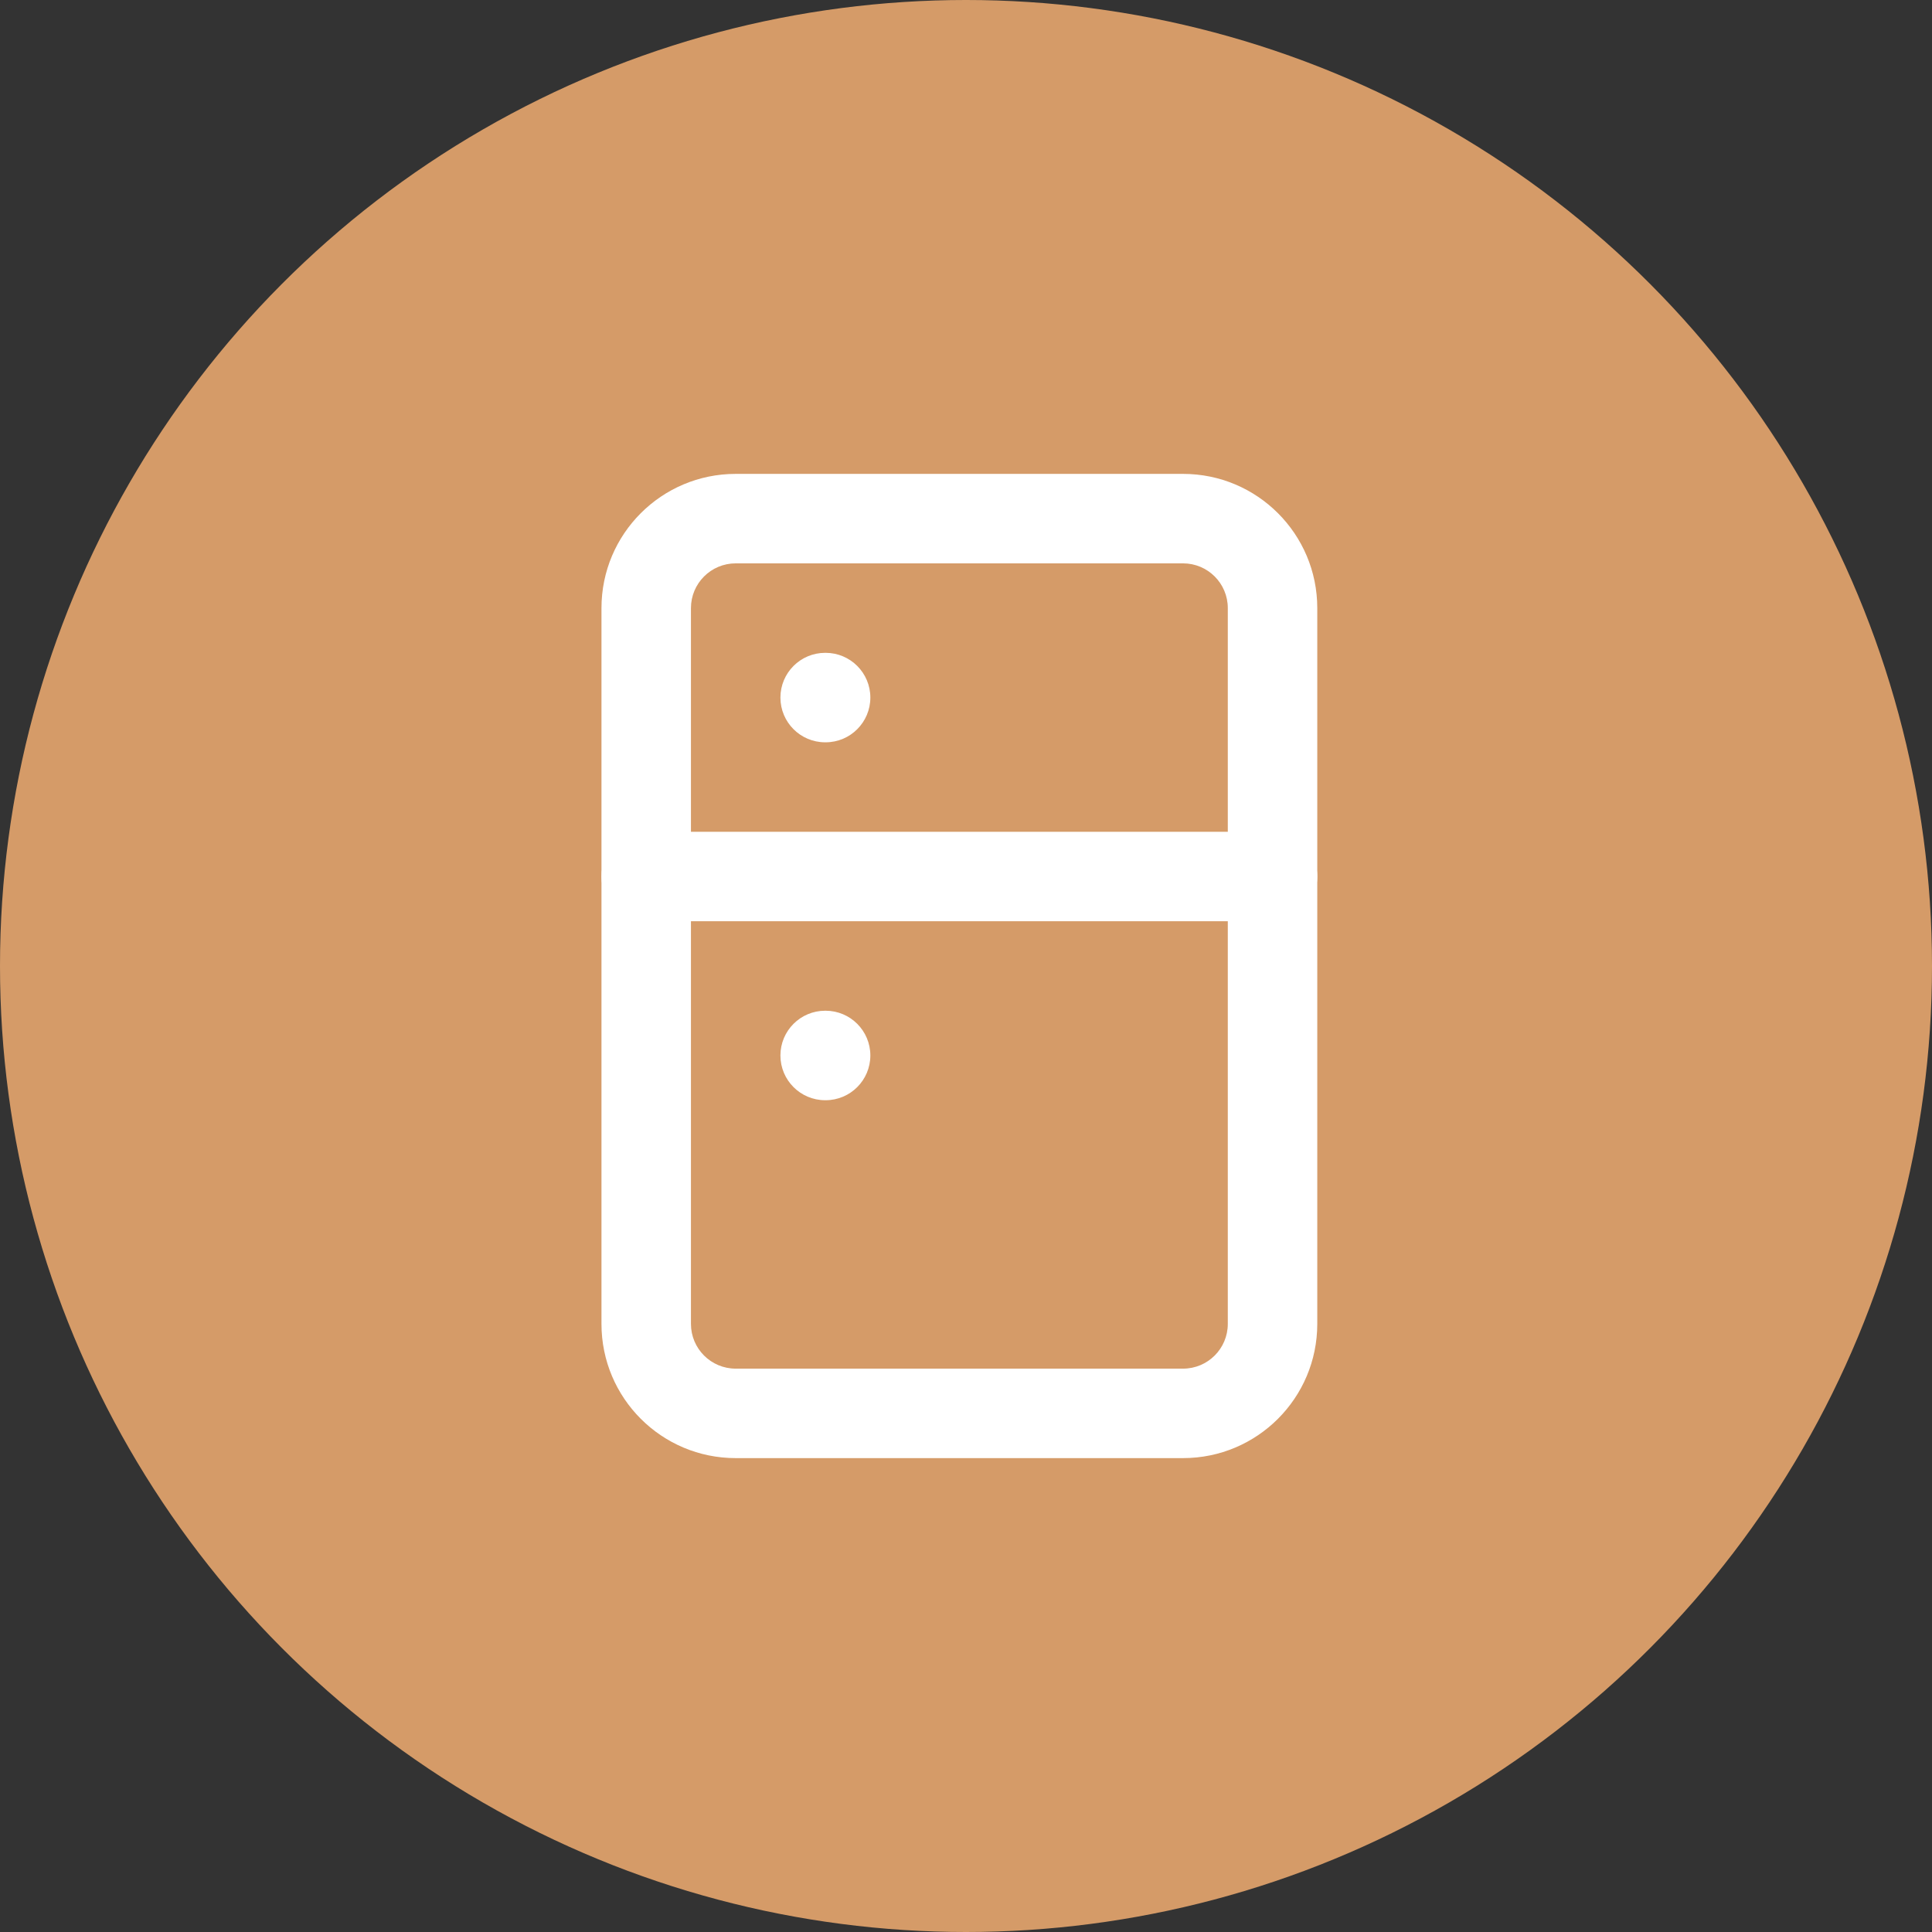
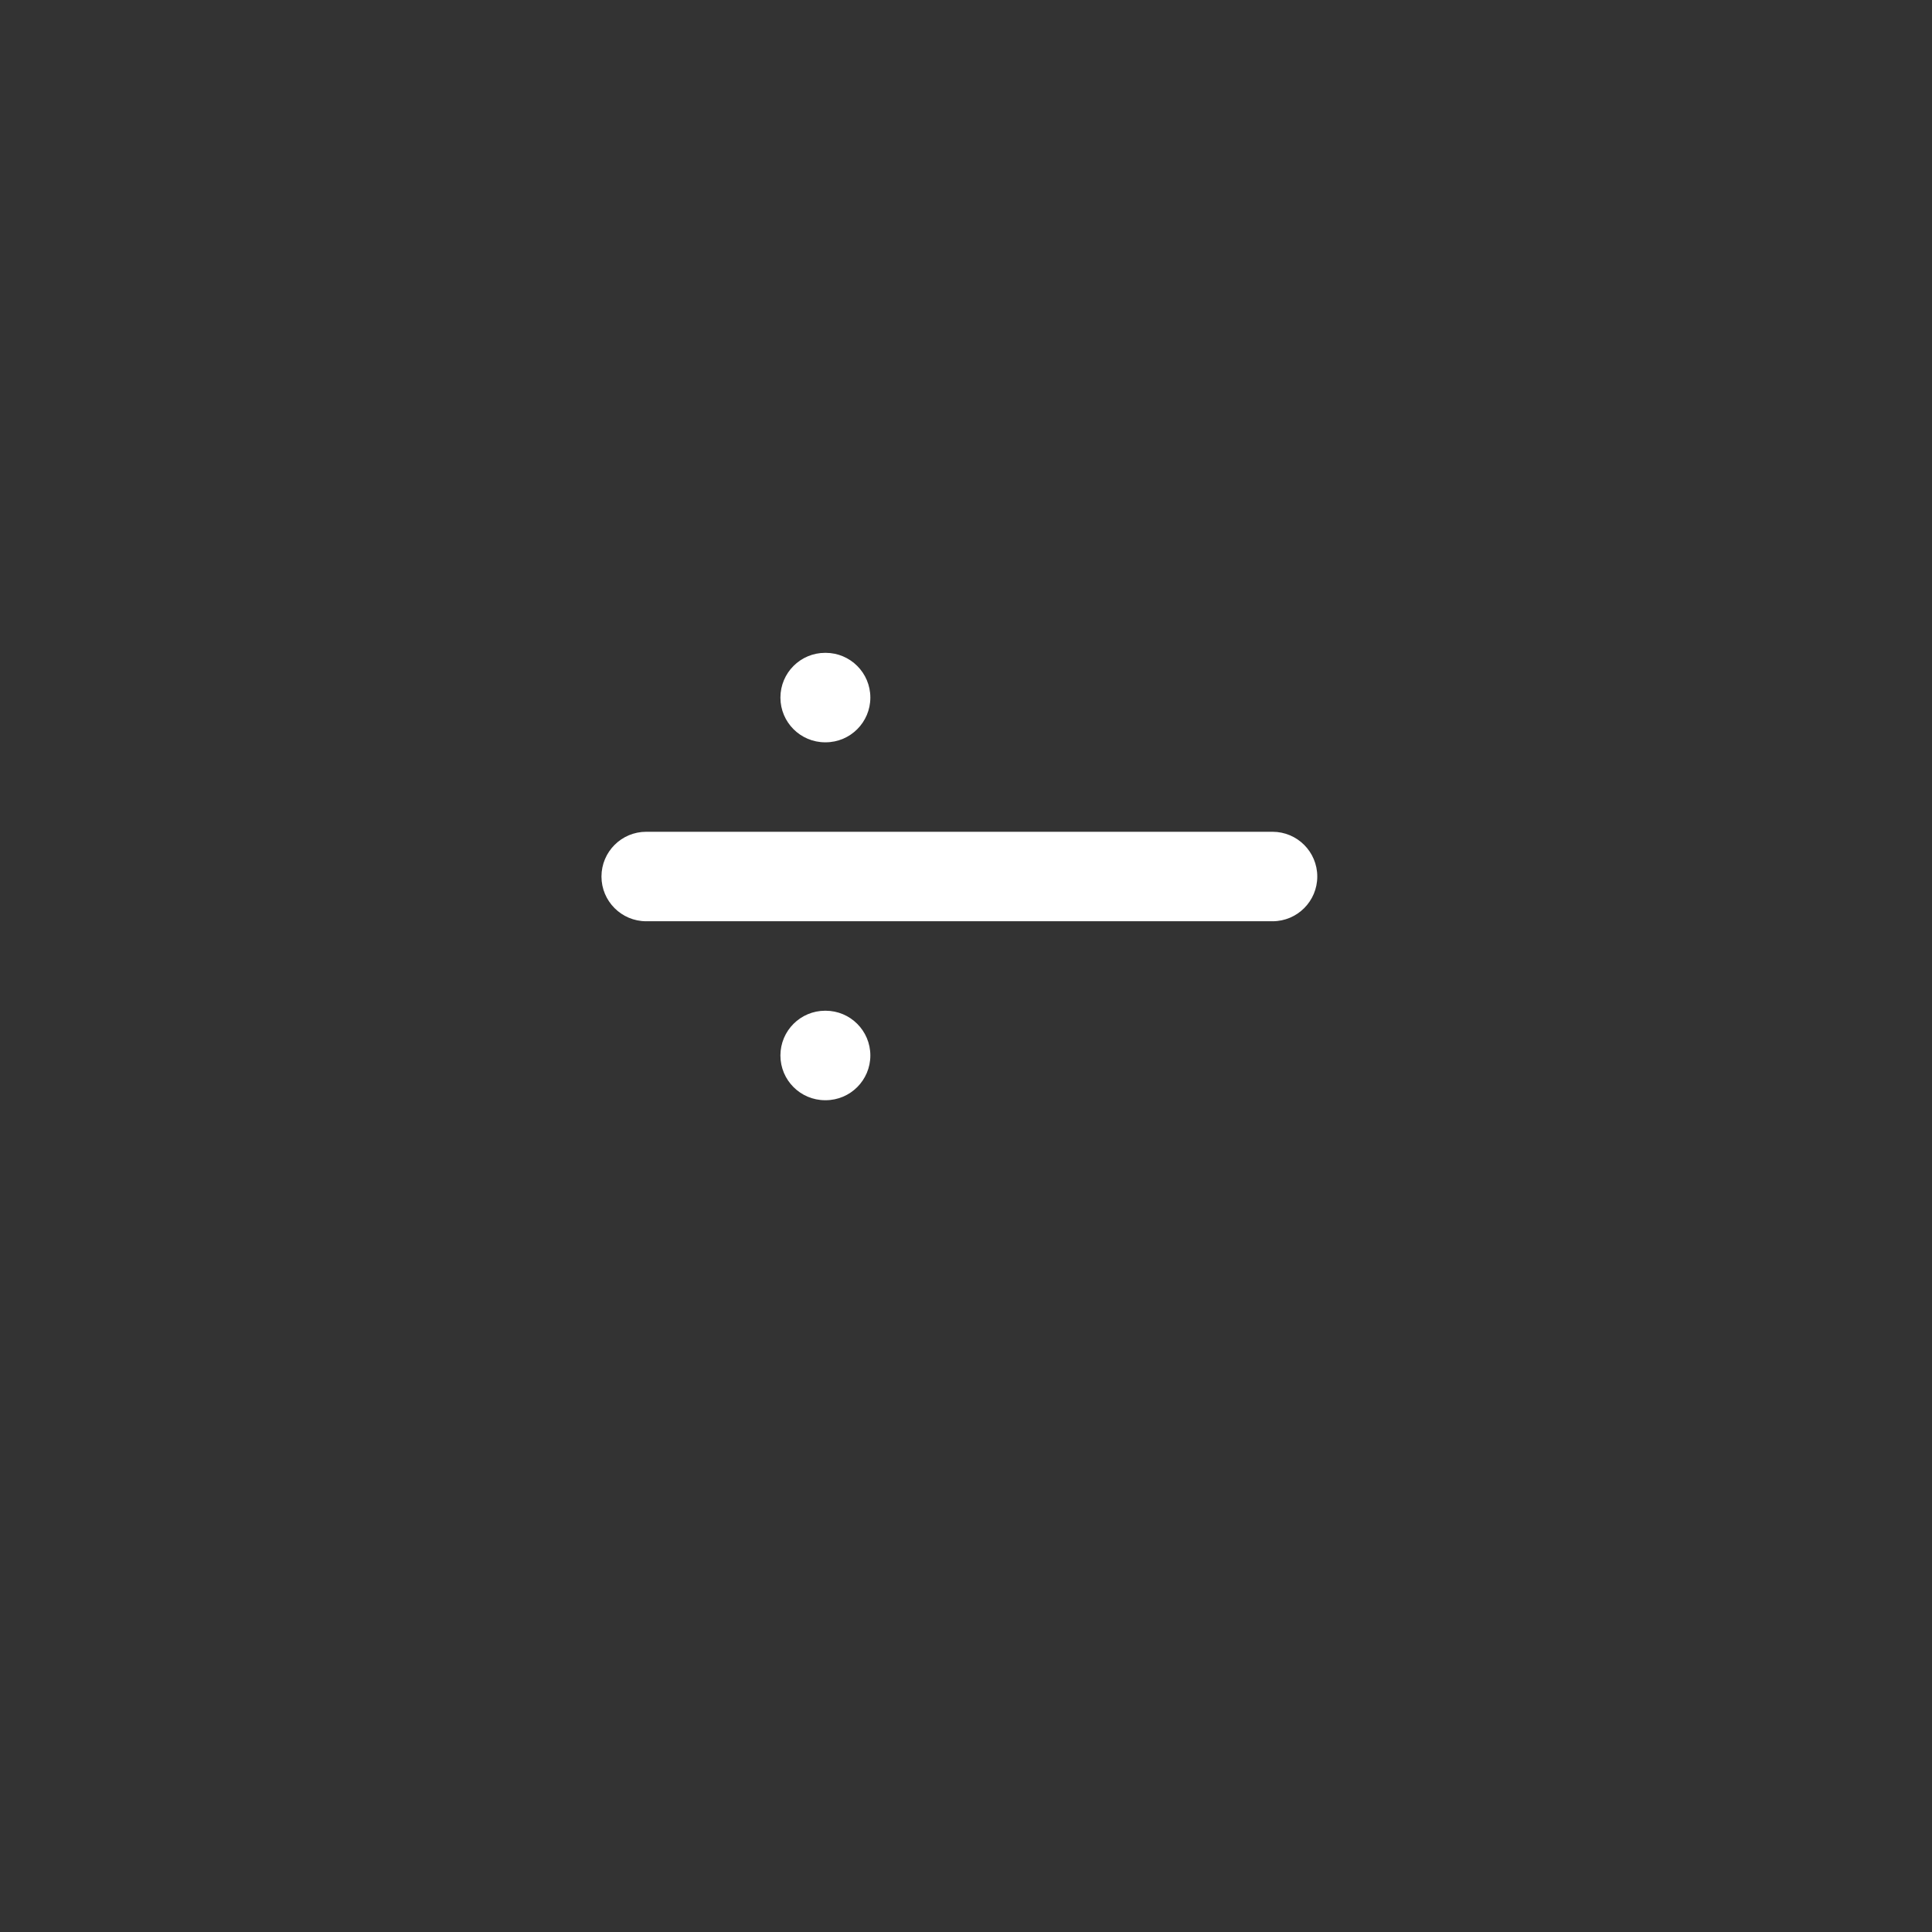
<svg xmlns="http://www.w3.org/2000/svg" fill="none" viewBox="0 0 106 106" height="106" width="106">
  <rect x="0" y="0" width="106" height="106" fill="#333333" stroke="none" />
-   <circle fill="#D59B68" r="53" cy="53" cx="53" />
-   <path fill="white" d="M40.364 30.909C39.008 30.909 37.909 32.008 37.909 33.364V72.636C37.909 73.992 39.008 75.091 40.364 75.091H64.909C66.265 75.091 67.364 73.992 67.364 72.636V33.364C67.364 32.008 66.265 30.909 64.909 30.909H40.364ZM33 33.364C33 29.297 36.297 26 40.364 26H64.909C68.976 26 72.273 29.297 72.273 33.364V72.636C72.273 76.703 68.976 80 64.909 80H40.364C36.297 80 33 76.703 33 72.636V33.364Z" clip-rule="evenodd" fill-rule="evenodd" />
  <path fill="white" d="M42.818 38.273C42.818 36.917 43.917 35.818 45.273 35.818H45.297C46.653 35.818 47.752 36.917 47.752 38.273C47.752 39.628 46.653 40.727 45.297 40.727H45.273C43.917 40.727 42.818 39.628 42.818 38.273ZM33 48.091C33 46.735 34.099 45.636 35.455 45.636H69.818C71.174 45.636 72.273 46.735 72.273 48.091C72.273 49.446 71.174 50.545 69.818 50.545H35.455C34.099 50.545 33 49.446 33 48.091ZM42.818 57.909C42.818 56.553 43.917 55.454 45.273 55.454H45.297C46.653 55.454 47.752 56.553 47.752 57.909C47.752 59.265 46.653 60.364 45.297 60.364H45.273C43.917 60.364 42.818 59.265 42.818 57.909Z" clip-rule="evenodd" fill-rule="evenodd" />
</svg>